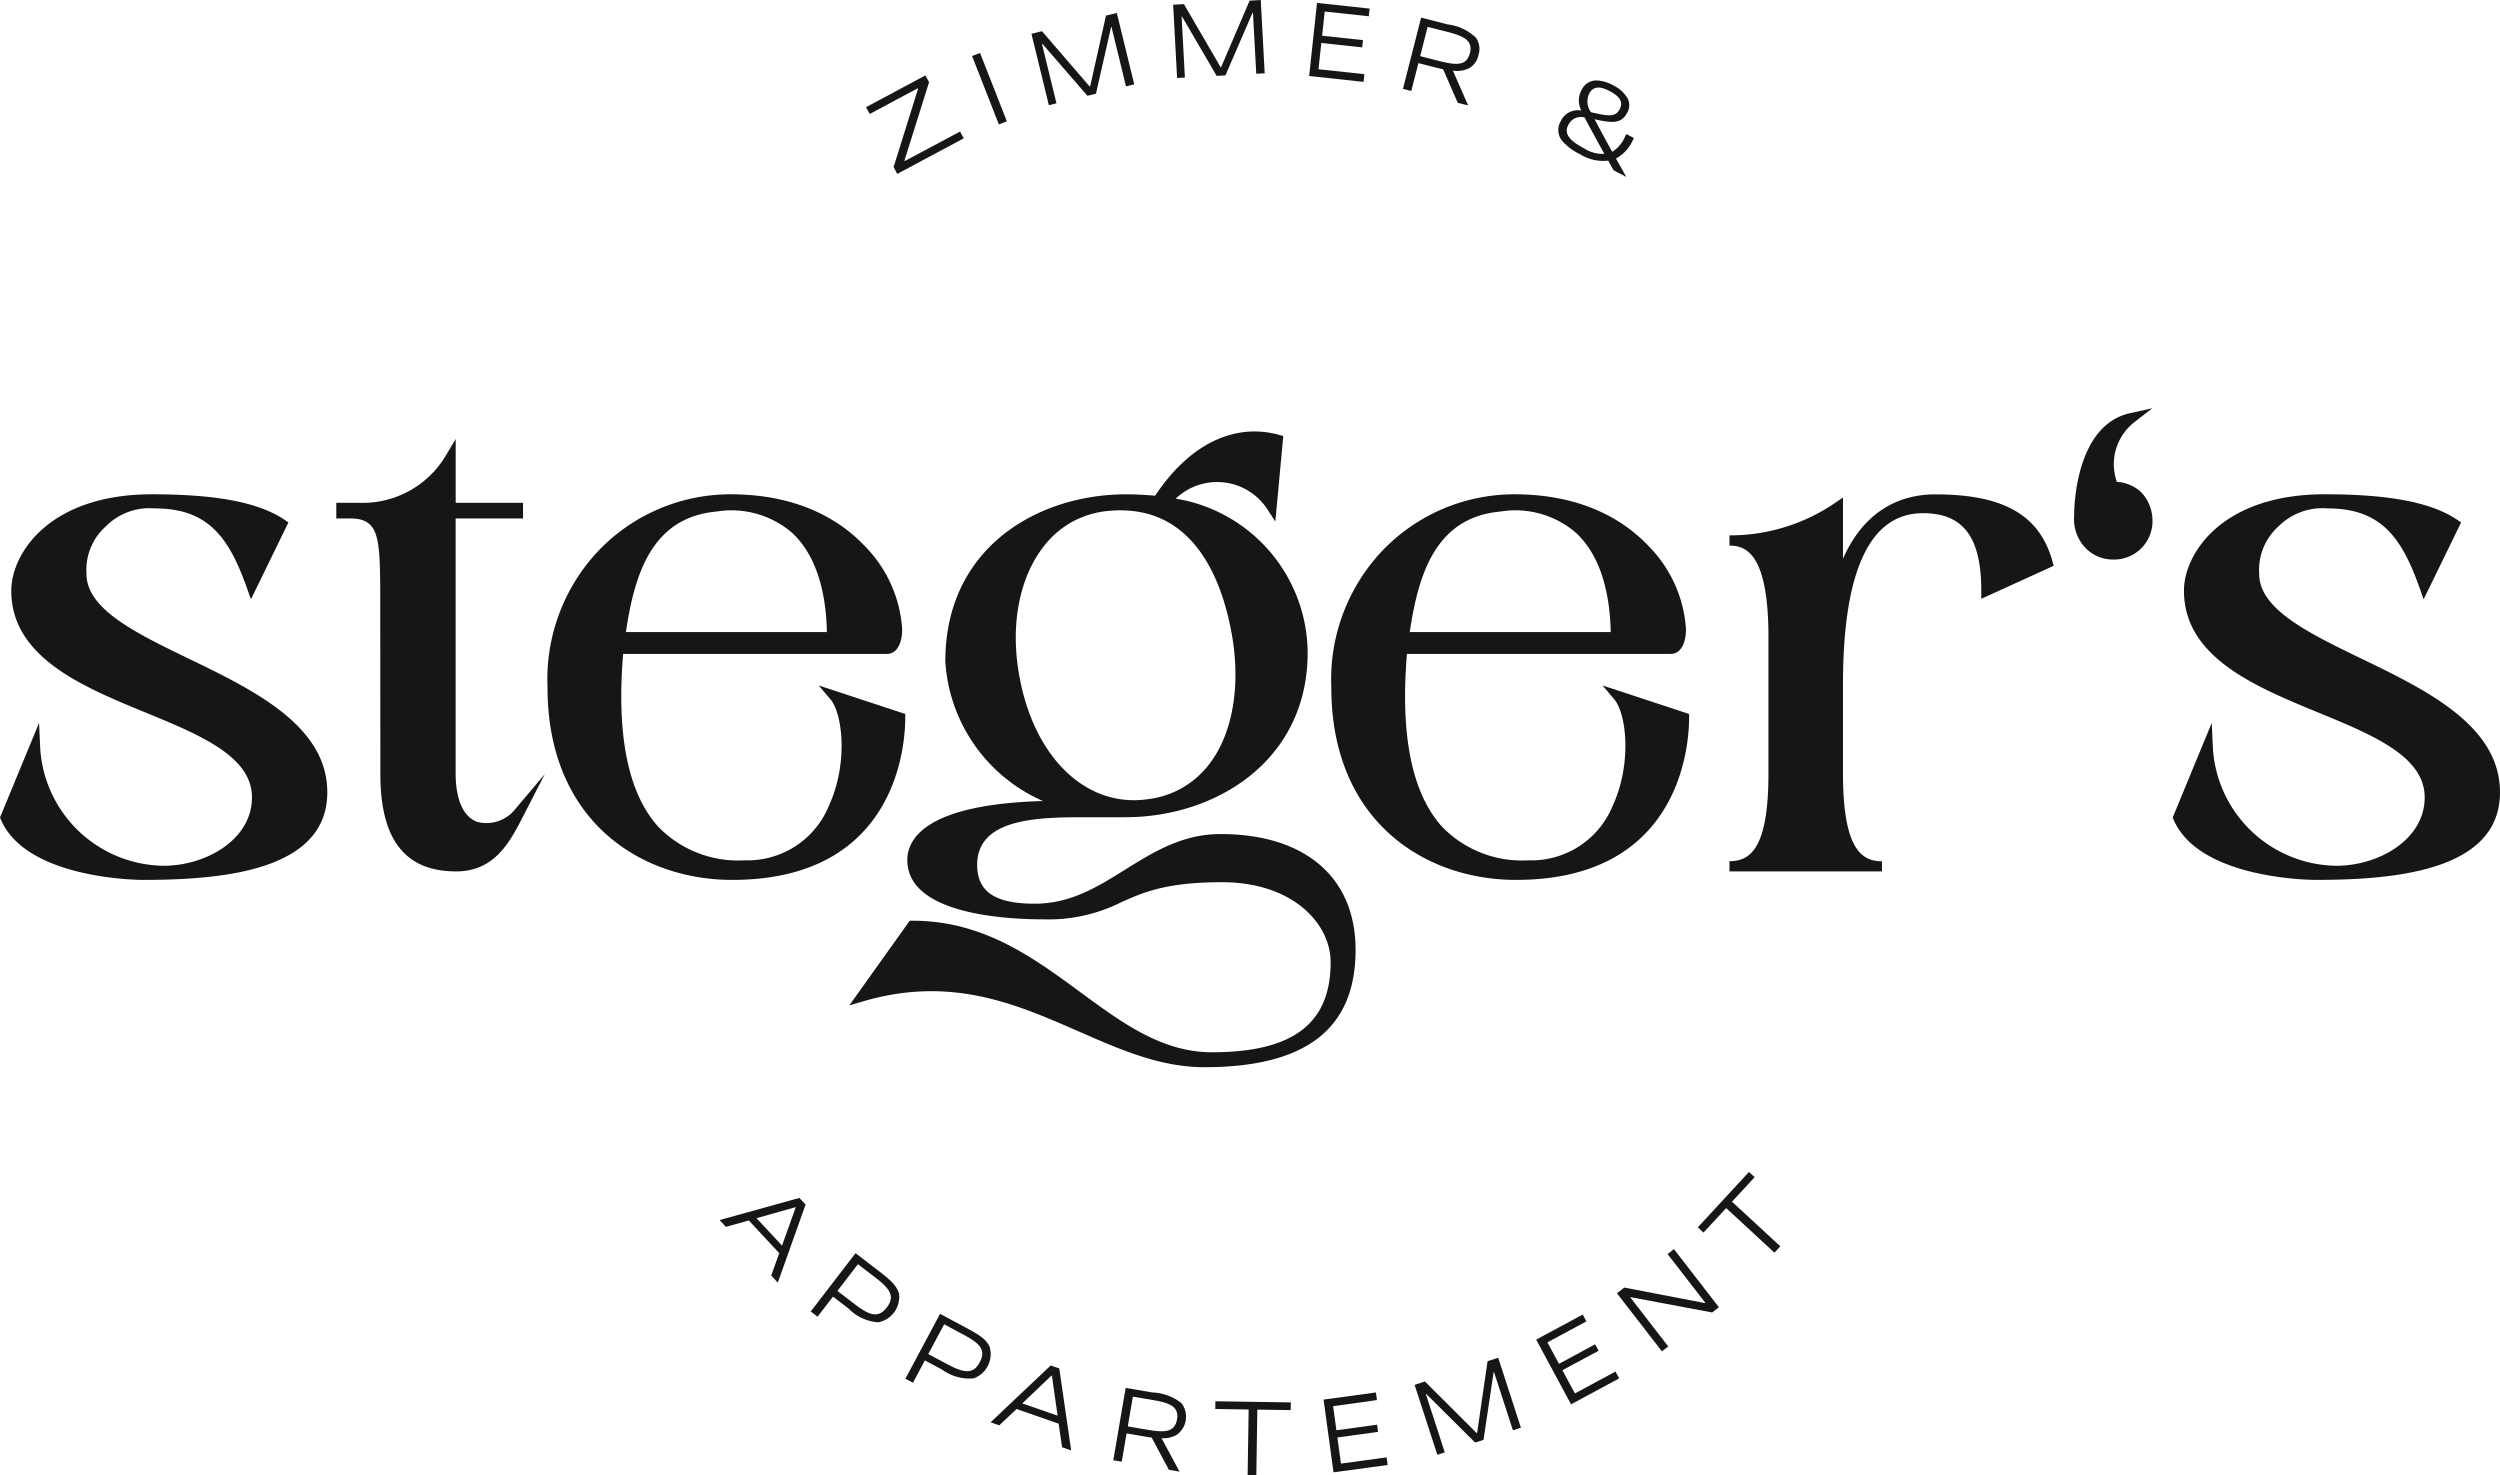
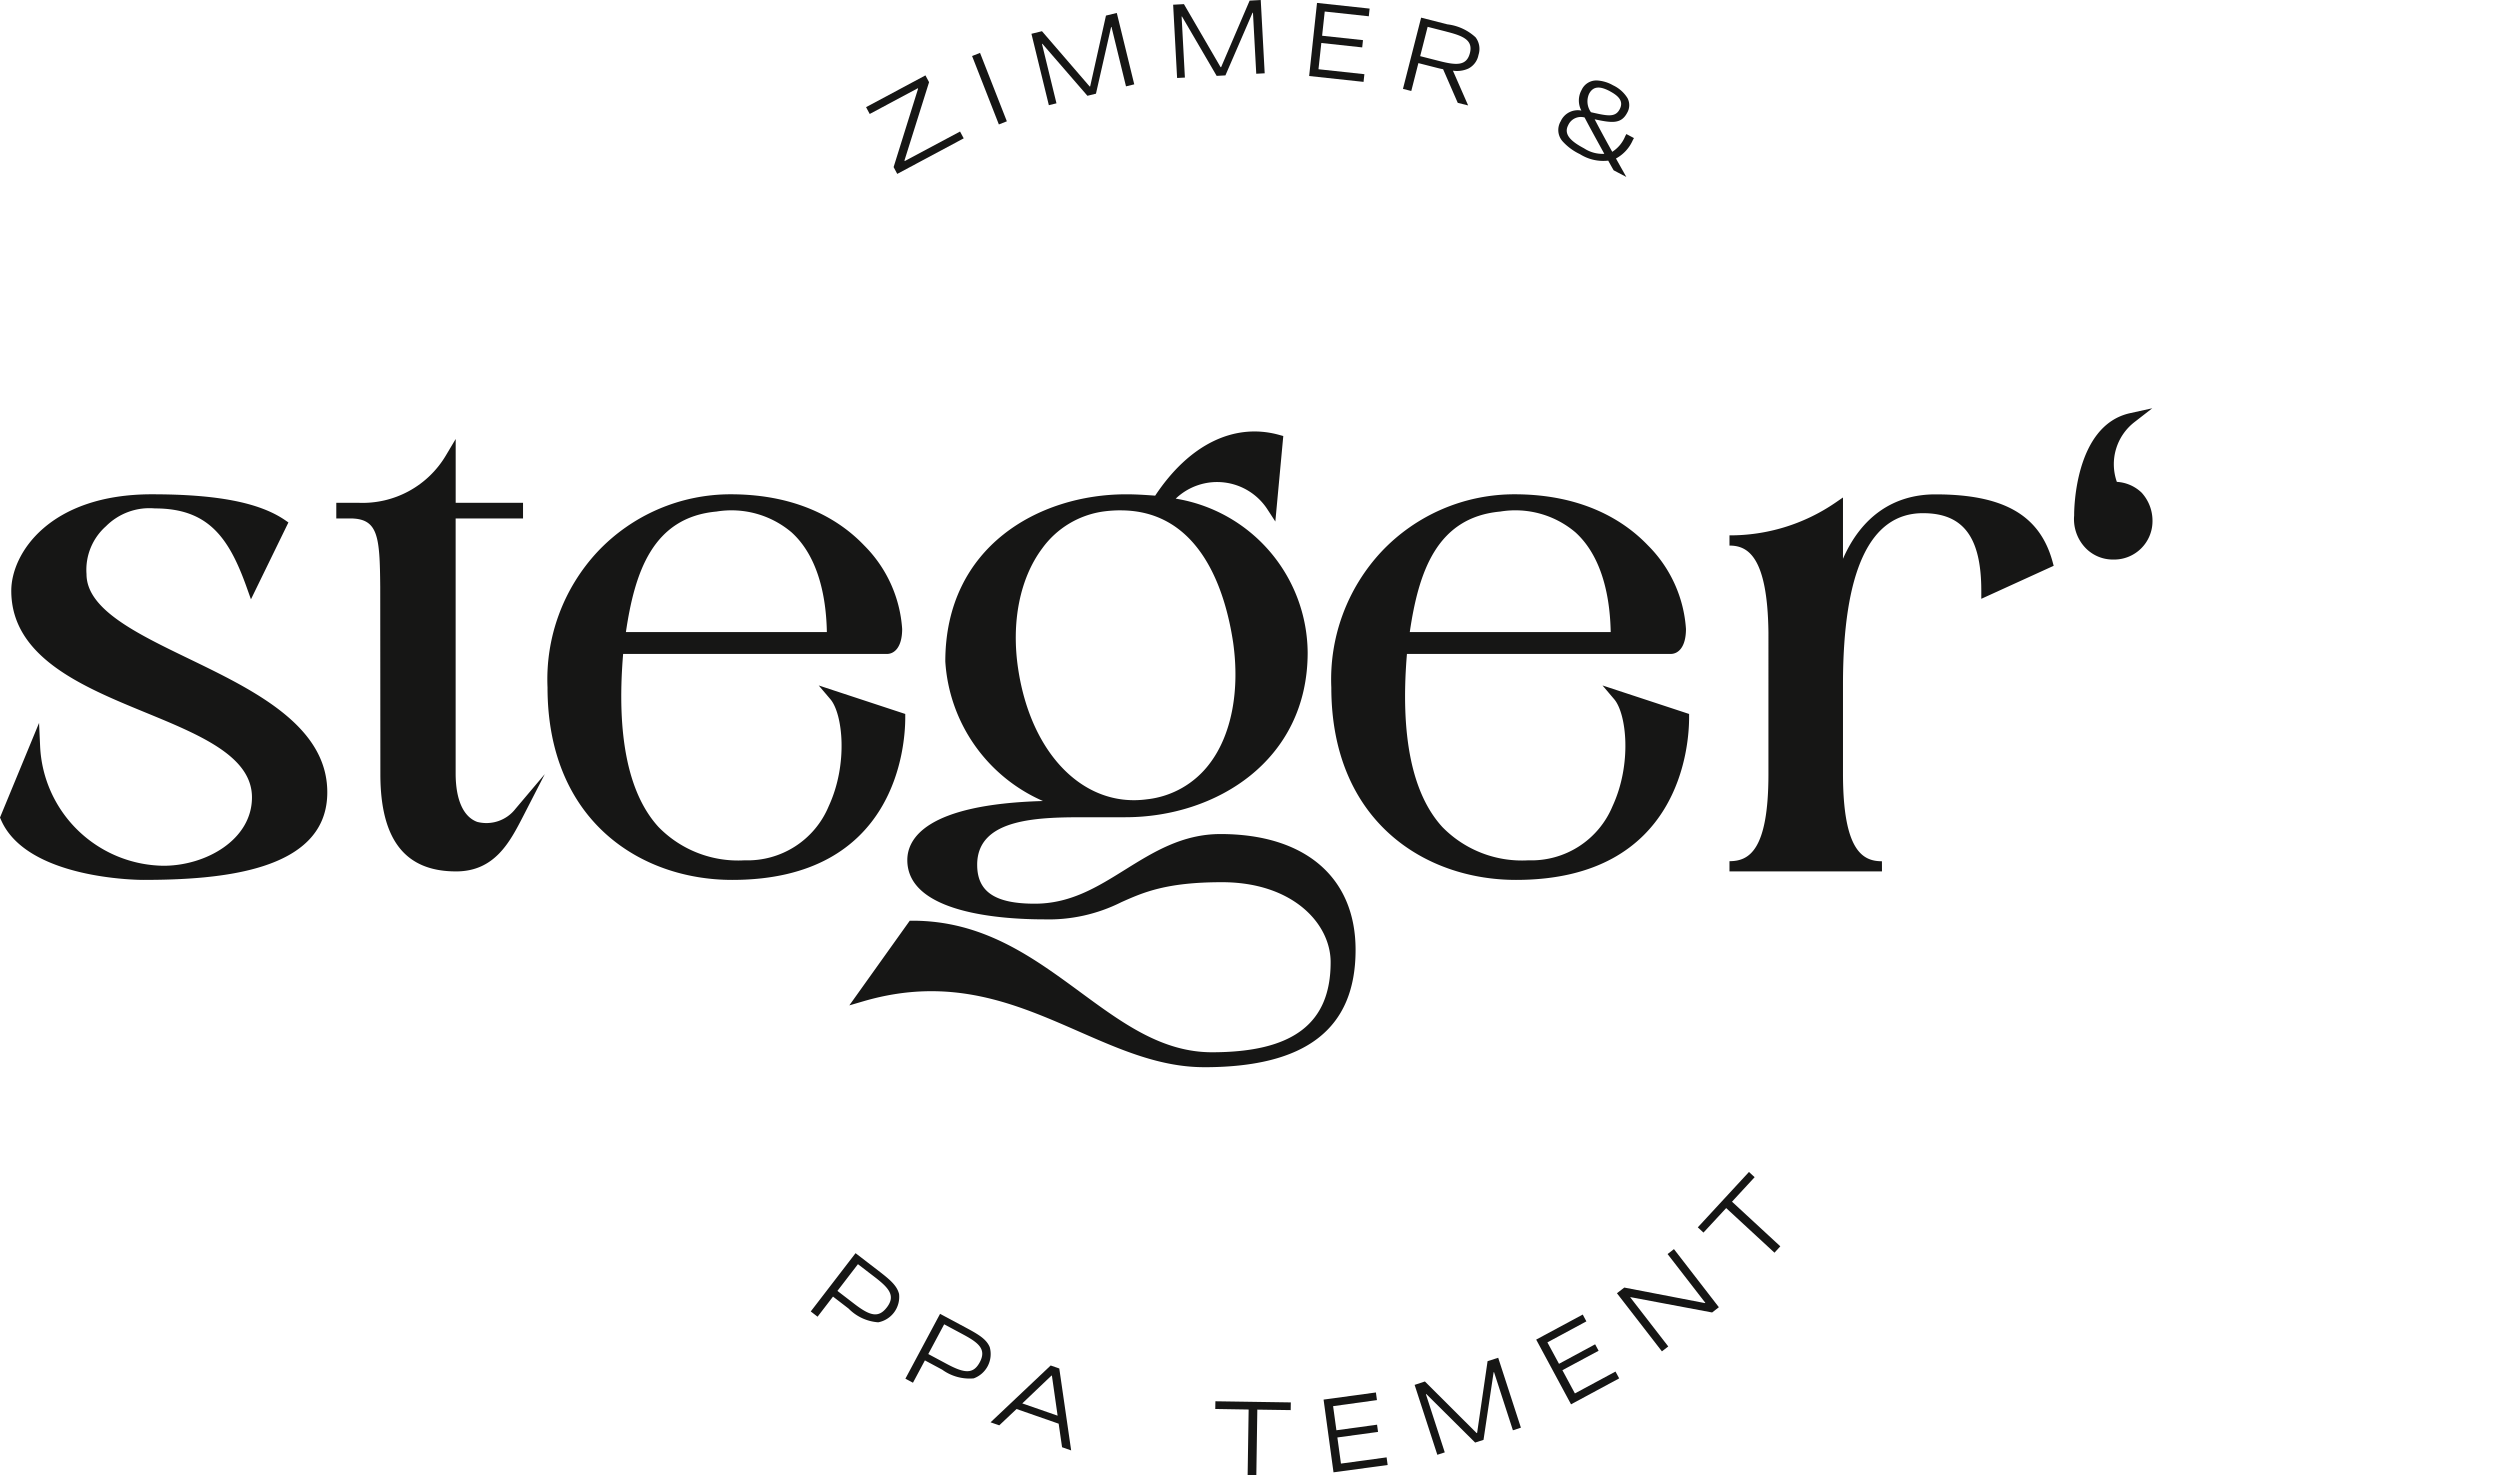
<svg xmlns="http://www.w3.org/2000/svg" width="220.169" height="129.935" viewBox="0 0 220.169 129.935">
  <defs>
    <clipPath id="clip-path">
      <rect id="Rectangle_51" data-name="Rectangle 51" width="220.169" height="129.935" fill="none" />
    </clipPath>
  </defs>
  <g id="Group_38" data-name="Group 38" transform="translate(0 0)">
    <g id="Group_37" data-name="Group 37" transform="translate(0 0)" clip-path="url(#clip-path)">
      <path id="Path_267" data-name="Path 267" d="M12.623,58.025c-.42,0-10.307-.06-12.546-5.318L0,52.533,3.441,44.2l.092,2.035A11.027,11.027,0,0,0,14.4,56.78c3.744,0,7.791-2.3,7.791-6.024,0-3.614-4.564-5.494-9.4-7.482C7.262,41,.994,38.415.994,32.559c0-3.285,3.361-8.494,12.38-8.494,5.711,0,9.433.716,11.707,2.259l.32.221-3.3,6.771L21.74,32.3c-1.572-4.428-3.4-6.991-8.095-6.991a5.409,5.409,0,0,0-4.314,1.572A5.131,5.131,0,0,0,7.62,31.092c0,3.093,4.37,5.208,9,7.447,5.812,2.813,12.4,6,12.2,12.029-.221,6.682-9.35,7.456-16.2,7.456" transform="translate(-0.001 19.466)" fill="#161615" />
      <path id="Path_268" data-name="Path 268" d="M26.911,59.454c-4.479,0-6.655-2.8-6.655-8.563L20.244,34.4c-.038-4.481-.177-6.031-2.67-6.031h-1.2V26.992h1.952a8.526,8.526,0,0,0,7.722-4.207l.841-1.413v5.62h5.931v1.382H26.886v22.45c0,2.306.673,3.822,1.9,4.271a3.241,3.241,0,0,0,3.372-1.156l2.579-3.052-1.9,3.7c-1.176,2.281-2.507,4.869-5.917,4.869" transform="translate(13.242 17.288)" fill="#161615" />
      <path id="Path_269" data-name="Path 269" d="M42.929,58.025c-8.1,0-16.264-5.239-16.264-16.946a16.481,16.481,0,0,1,4.414-11.964,16.092,16.092,0,0,1,11.712-5.05c6.163,0,9.8,2.447,11.756,4.5a11.465,11.465,0,0,1,3.35,7.36c0,1.619-.693,2.2-1.339,2.2H33.324c-.6,7.188.445,12.315,3.113,15.238A9.787,9.787,0,0,0,44.018,56.3a7.734,7.734,0,0,0,7.411-4.765c1.727-3.724,1.235-8.135.152-9.417L50.546,40.9l7.624,2.511v.327c0,2.386-.736,14.287-15.242,14.287M33.566,36.2h17.7c-.076-3.981-1.149-7.015-3.113-8.788a8.19,8.19,0,0,0-6.608-1.827c-5.617.514-7.2,5.345-7.977,10.615" transform="translate(21.554 19.466)" fill="#161615" />
      <path id="Path_270" data-name="Path 270" d="M72.6,76.993c-3.858,0-7.344-1.525-11.034-3.144-5.524-2.42-11.233-4.922-18.962-2.666l-1.254.367,5.322-7.458h.233c6.224,0,10.584,3.205,14.8,6.3,3.7,2.719,7.188,5.286,11.58,5.286,7.132,0,10.454-2.52,10.454-7.93,0-3.417-3.355-7.047-9.571-7.047-4.926,0-6.932.9-8.871,1.764a14.241,14.241,0,0,1-6.8,1.509c-3.62,0-12.04-.508-12.04-5.222,0-1.856,1.6-4.909,11.946-5.2a14.388,14.388,0,0,1-8.6-12.286c0-10.126,8.252-14.726,15.922-14.726.881,0,1.7.056,2.561.119,2.99-4.513,6.961-6.45,10.918-5.352l.364.1-.7,7.53-.707-1.087a5.28,5.28,0,0,0-8.066-.928,13.846,13.846,0,0,1,11.62,13.558c0,9.518-8.077,14.5-16.057,14.5H62.31c-4.1,0-9.7,0-9.7,4.184,0,2.373,1.563,3.431,5.068,3.431,3.151,0,5.5-1.462,7.984-3.012,2.467-1.534,5.016-3.122,8.373-3.122,7.453,0,11.9,3.813,11.9,10.2,0,6.953-4.361,10.334-13.335,10.334M65.237,27.952a11.589,11.589,0,0,0-1.5.1,8.026,8.026,0,0,0-5.4,3.252c-1.966,2.636-2.739,6.5-2.118,10.611C57.352,49.46,62.034,54.154,67.562,53.4l.005,0a7.978,7.978,0,0,0,5.517-3.146c1.916-2.518,2.67-6.4,2.069-10.656-.669-4.472-2.847-11.644-9.916-11.644" transform="translate(33.448 16.992)" fill="#161615" />
      <path id="Path_271" data-name="Path 271" d="M81.09,58.025c-8.1,0-16.265-5.239-16.265-16.946a16.486,16.486,0,0,1,4.417-11.964,16.092,16.092,0,0,1,11.712-5.05c6.163,0,9.793,2.447,11.754,4.5a11.462,11.462,0,0,1,3.35,7.359c0,1.621-.693,2.2-1.339,2.2H71.485c-.6,7.188.445,12.315,3.113,15.238A9.787,9.787,0,0,0,82.179,56.3a7.734,7.734,0,0,0,7.411-4.765c1.727-3.724,1.235-8.135.152-9.417L88.708,40.9l7.626,2.511v.327c0,2.386-.736,14.287-15.243,14.287M71.73,36.2h17.7c-.076-3.981-1.149-7.015-3.111-8.788a8.186,8.186,0,0,0-6.61-1.827c-5.615.514-7.2,5.345-7.975,10.615" transform="translate(52.421 19.466)" fill="#161615" />
      <path id="Path_272" data-name="Path 272" d="M97.63,57.276H84.2v-.9c1.7,0,3.431-.91,3.431-7.659V36.239c-.078-6.787-1.876-7.657-3.431-7.657v-.9a16.4,16.4,0,0,0,9.289-2.851l.707-.485v5.4c1.608-3.683,4.426-5.674,8.135-5.674,6.011,0,9.195,1.825,10.32,5.92l.1.371-6.374,2.907v-.7c0-4.732-1.585-6.841-5.139-6.841-4.674,0-7.042,5.076-7.042,15.088v7.84c0,6.807,1.735,7.726,3.43,7.726Z" transform="translate(68.111 19.466)" fill="#161615" />
      <path id="Path_273" data-name="Path 273" d="M104.437,33.2a3.337,3.337,0,0,1-2.6-1.19,3.674,3.674,0,0,1-.848-2.7c-.005-.288-.016-7.907,4.92-9l1.959-.432-1.583,1.23a4.691,4.691,0,0,0-1.536,5.253,3.424,3.424,0,0,1,2.171.939l.036.038a3.67,3.67,0,0,1,.932,2.48,3.38,3.38,0,0,1-3.45,3.383" transform="translate(81.677 16.077)" fill="#161615" />
-       <path id="Path_274" data-name="Path 274" d="M118.4,58.025c-.42,0-10.309-.06-12.548-5.318l-.074-.174,3.44-8.334.092,2.037A11.028,11.028,0,0,0,120.182,56.78c3.744,0,7.789-2.3,7.789-6.024,0-3.614-4.564-5.494-9.4-7.482-5.533-2.277-11.8-4.86-11.8-10.716,0-3.285,3.363-8.494,12.38-8.494,5.714,0,9.433.716,11.705,2.259l.322.221-3.3,6.772-.36-1.017c-1.57-4.428-3.4-6.991-8.095-6.991a5.47,5.47,0,0,0-4.314,1.572,5.14,5.14,0,0,0-1.711,4.211c0,3.093,4.37,5.208,9,7.447,5.812,2.813,12.4,6,12.2,12.029-.221,6.682-9.35,7.456-16.2,7.456" transform="translate(85.565 19.466)" fill="#161615" />
      <path id="Path_275" data-name="Path 275" d="M44.911,12.344l-.32-.6,2.154-6.9L46.724,4.8,42.487,7.067l-.322-.6,5.229-2.8.32.6-2.167,6.894.027.052,4.868-2.6.322.6Z" transform="translate(34.107 2.971)" fill="#161615" />
      <path id="Path_276" data-name="Path 276" d="M49.686,8.877,47.327,2.851l.7-.277L50.389,8.6Z" transform="translate(38.282 2.083)" fill="#161615" />
      <path id="Path_277" data-name="Path 277" d="M58.545,7.095,57.268,1.862l-.036.009L55.9,7.741l-.752.185L51.181,3.347l-.036.009,1.277,5.233-.671.165L50.217,2.466l.928-.228,4.2,4.87.045-.011L56.781.863,57.734.63l1.538,6.288Z" transform="translate(40.619 0.51)" fill="#161615" />
      <path id="Path_278" data-name="Path 278" d="M64.435,6.494l-.289-5.372-.038,0L61.72,6.639l-.772.042L57.9,1.458l-.038,0,.289,5.372-.687.036L57.116.414l.951-.051,3.227,5.551.047,0L63.852.053,64.831,0l.347,6.454Z" transform="translate(46.2 0.001)" fill="#161615" />
      <path id="Path_279" data-name="Path 279" d="M63.738,6.58,64.43.142l4.633.5-.072.677L65.109.9l-.23,2.133,3.6.387-.069.64-3.6-.389-.25,2.312,4.043.436-.074.677Z" transform="translate(51.556 0.115)" fill="#161615" />
      <path id="Path_280" data-name="Path 280" d="M73.131,8.363,71.84,5.4c-.215-.036-.434-.092-.664-.152l-1.512-.385-.626,2.455-.733-.186,1.6-6.273,2.31.59A4.425,4.425,0,0,1,74.7,2.591a1.692,1.692,0,0,1,.255,1.557,1.687,1.687,0,0,1-.9,1.2,2.42,2.42,0,0,1-1.351.181l1.342,3.062Zm-.984-6.27-1.668-.425L69.821,4.25l1.668.425c1.519.389,2.42.452,2.713-.7s-.628-1.516-2.055-1.879" transform="translate(55.25 0.695)" fill="#161615" />
      <path id="Path_281" data-name="Path 281" d="M80.744,11.829c-.179-.309-.333-.582-.479-.852a3.834,3.834,0,0,1-2.493-.572,4.832,4.832,0,0,1-1.527-1.129,1.5,1.5,0,0,1-.166-1.762A1.646,1.646,0,0,1,77.9,6.569a1.9,1.9,0,0,1,.02-1.812,1.427,1.427,0,0,1,1.36-.839,3.209,3.209,0,0,1,1.409.425,2.984,2.984,0,0,1,1.277,1.134,1.331,1.331,0,0,1-.04,1.3c-.537,1.018-1.407.866-2.856.561Q79.837,8.8,80.62,10.2a2.924,2.924,0,0,0,1.143-1.378l.1-.185.667.353-.1.185a3.369,3.369,0,0,1-1.483,1.615c.34.606.653,1.167.912,1.624Zm-.823-1.451c-1.018-1.85-1.44-2.628-1.735-3.2a1.221,1.221,0,0,0-1.44.667c-.423.8.192,1.415,1.391,2.049a2.947,2.947,0,0,0,1.784.483M80.4,4.858c-.834-.441-1.449-.467-1.82.233a1.63,1.63,0,0,0,.165,1.623c1.395.311,2.129.5,2.525-.253.349-.658,0-1.143-.87-1.6" transform="translate(61.367 3.169)" fill="#161615" />
-       <path id="Path_282" data-name="Path 282" d="M39.58,65.156l.705-1.972-2.677-2.878-2.019.563-.554-.6,7.022-1.95.548.584L40.159,65.78Zm2.154-5.991-.025-.027-3.424.966,2.245,2.415Z" transform="translate(28.34 47.178)" fill="#161615" />
      <path id="Path_283" data-name="Path 283" d="M45.413,67.1a4.069,4.069,0,0,1-2.61-1.21l-1.371-1.055-1.36,1.771-.6-.463,3.945-5.132,2.015,1.548c1,.772,1.637,1.3,1.818,2.053A2.278,2.278,0,0,1,45.413,67.1m-.3-3.98-1.485-1.14-1.807,2.353,1.491,1.145c1.387,1.067,2.133,1.259,2.863.306.794-1.033.166-1.718-1.062-2.664" transform="translate(31.929 49.353)" fill="#161615" />
      <path id="Path_284" data-name="Path 284" d="M50.1,69.648a4.09,4.09,0,0,1-2.777-.765L45.8,68.065l-1.051,1.968-.667-.356,3.053-5.711,2.243,1.2c1.116.6,1.829,1.011,2.131,1.729A2.279,2.279,0,0,1,50.1,69.648m-.951-3.876-1.652-.885-1.4,2.619,1.659.888c1.543.823,2.31.892,2.876-.166.615-1.152-.119-1.726-1.485-2.456" transform="translate(35.654 51.741)" fill="#161615" />
      <path id="Path_285" data-name="Path 285" d="M54.523,73.679l-.3-2.073-3.708-1.293-1.523,1.438-.767-.266,5.295-5.005.758.264,1.046,7.216Zm-.894-6.3-.036-.013-2.574,2.453L54.13,70.9Z" transform="translate(39.011 53.775)" fill="#161615" />
-       <path id="Path_286" data-name="Path 286" d="M59.1,74.786l-1.523-2.847c-.217-.018-.44-.056-.673-.1l-1.534-.262-.427,2.493-.743-.127,1.089-6.373,2.344.4a4.418,4.418,0,0,1,2.567.937,1.96,1.96,0,0,1-.421,2.8A2.416,2.416,0,0,1,58.451,72l1.583,2.941Zm-1.483-6.161-1.691-.289-.449,2.623,1.693.289c1.543.264,2.444.255,2.645-.915s-.747-1.46-2.2-1.708" transform="translate(43.844 54.66)" fill="#161615" />
      <path id="Path_287" data-name="Path 287" d="M62.017,74.738l.089-5.79L59.167,68.9l.011-.678,6.642.1L65.809,69l-2.939-.043-.087,5.79Z" transform="translate(47.859 55.185)" fill="#161615" />
      <path id="Path_288" data-name="Path 288" d="M65.315,74.827l-.875-6.405,4.609-.629.092.673L65.279,69l.291,2.122,3.58-.49.087.635-3.582.49.315,2.3,4.021-.548.092.673Z" transform="translate(52.124 54.837)" fill="#161615" />
      <path id="Path_289" data-name="Path 289" d="M77.525,72.492l-1.662-5.123-.036.013-.89,5.951-.738.239L69.9,69.3l-.038.013,1.662,5.123-.655.213-2-6.157.906-.3,4.555,4.544.043-.014.921-6.318.935-.3,2,6.157Z" transform="translate(55.713 53.471)" fill="#161615" />
      <path id="Path_290" data-name="Path 290" d="M77.861,71.905l-3.07-5.7L78.89,64l.322.6-3.433,1.85L76.8,68.338l3.182-1.718.306.568L77.1,68.9l1.1,2.046,3.576-1.926.324.6Z" transform="translate(60.497 51.77)" fill="#161615" />
      <path id="Path_291" data-name="Path 291" d="M87.106,66.395l-7.189-1.351-.022.016,3.348,4.327-.559.432L78.722,64.7l.649-.5,7.105,1.369.031-.024L83.183,61.25l.561-.436L87.7,65.932Z" transform="translate(63.677 49.192)" fill="#161615" />
      <path id="Path_292" data-name="Path 292" d="M89.41,64.168l-4.253-3.929-2,2.158-.5-.461,4.506-4.877.5.459-1.993,2.158,4.254,3.931Z" transform="translate(66.864 46.154)" fill="#161615" />
    </g>
  </g>
</svg>